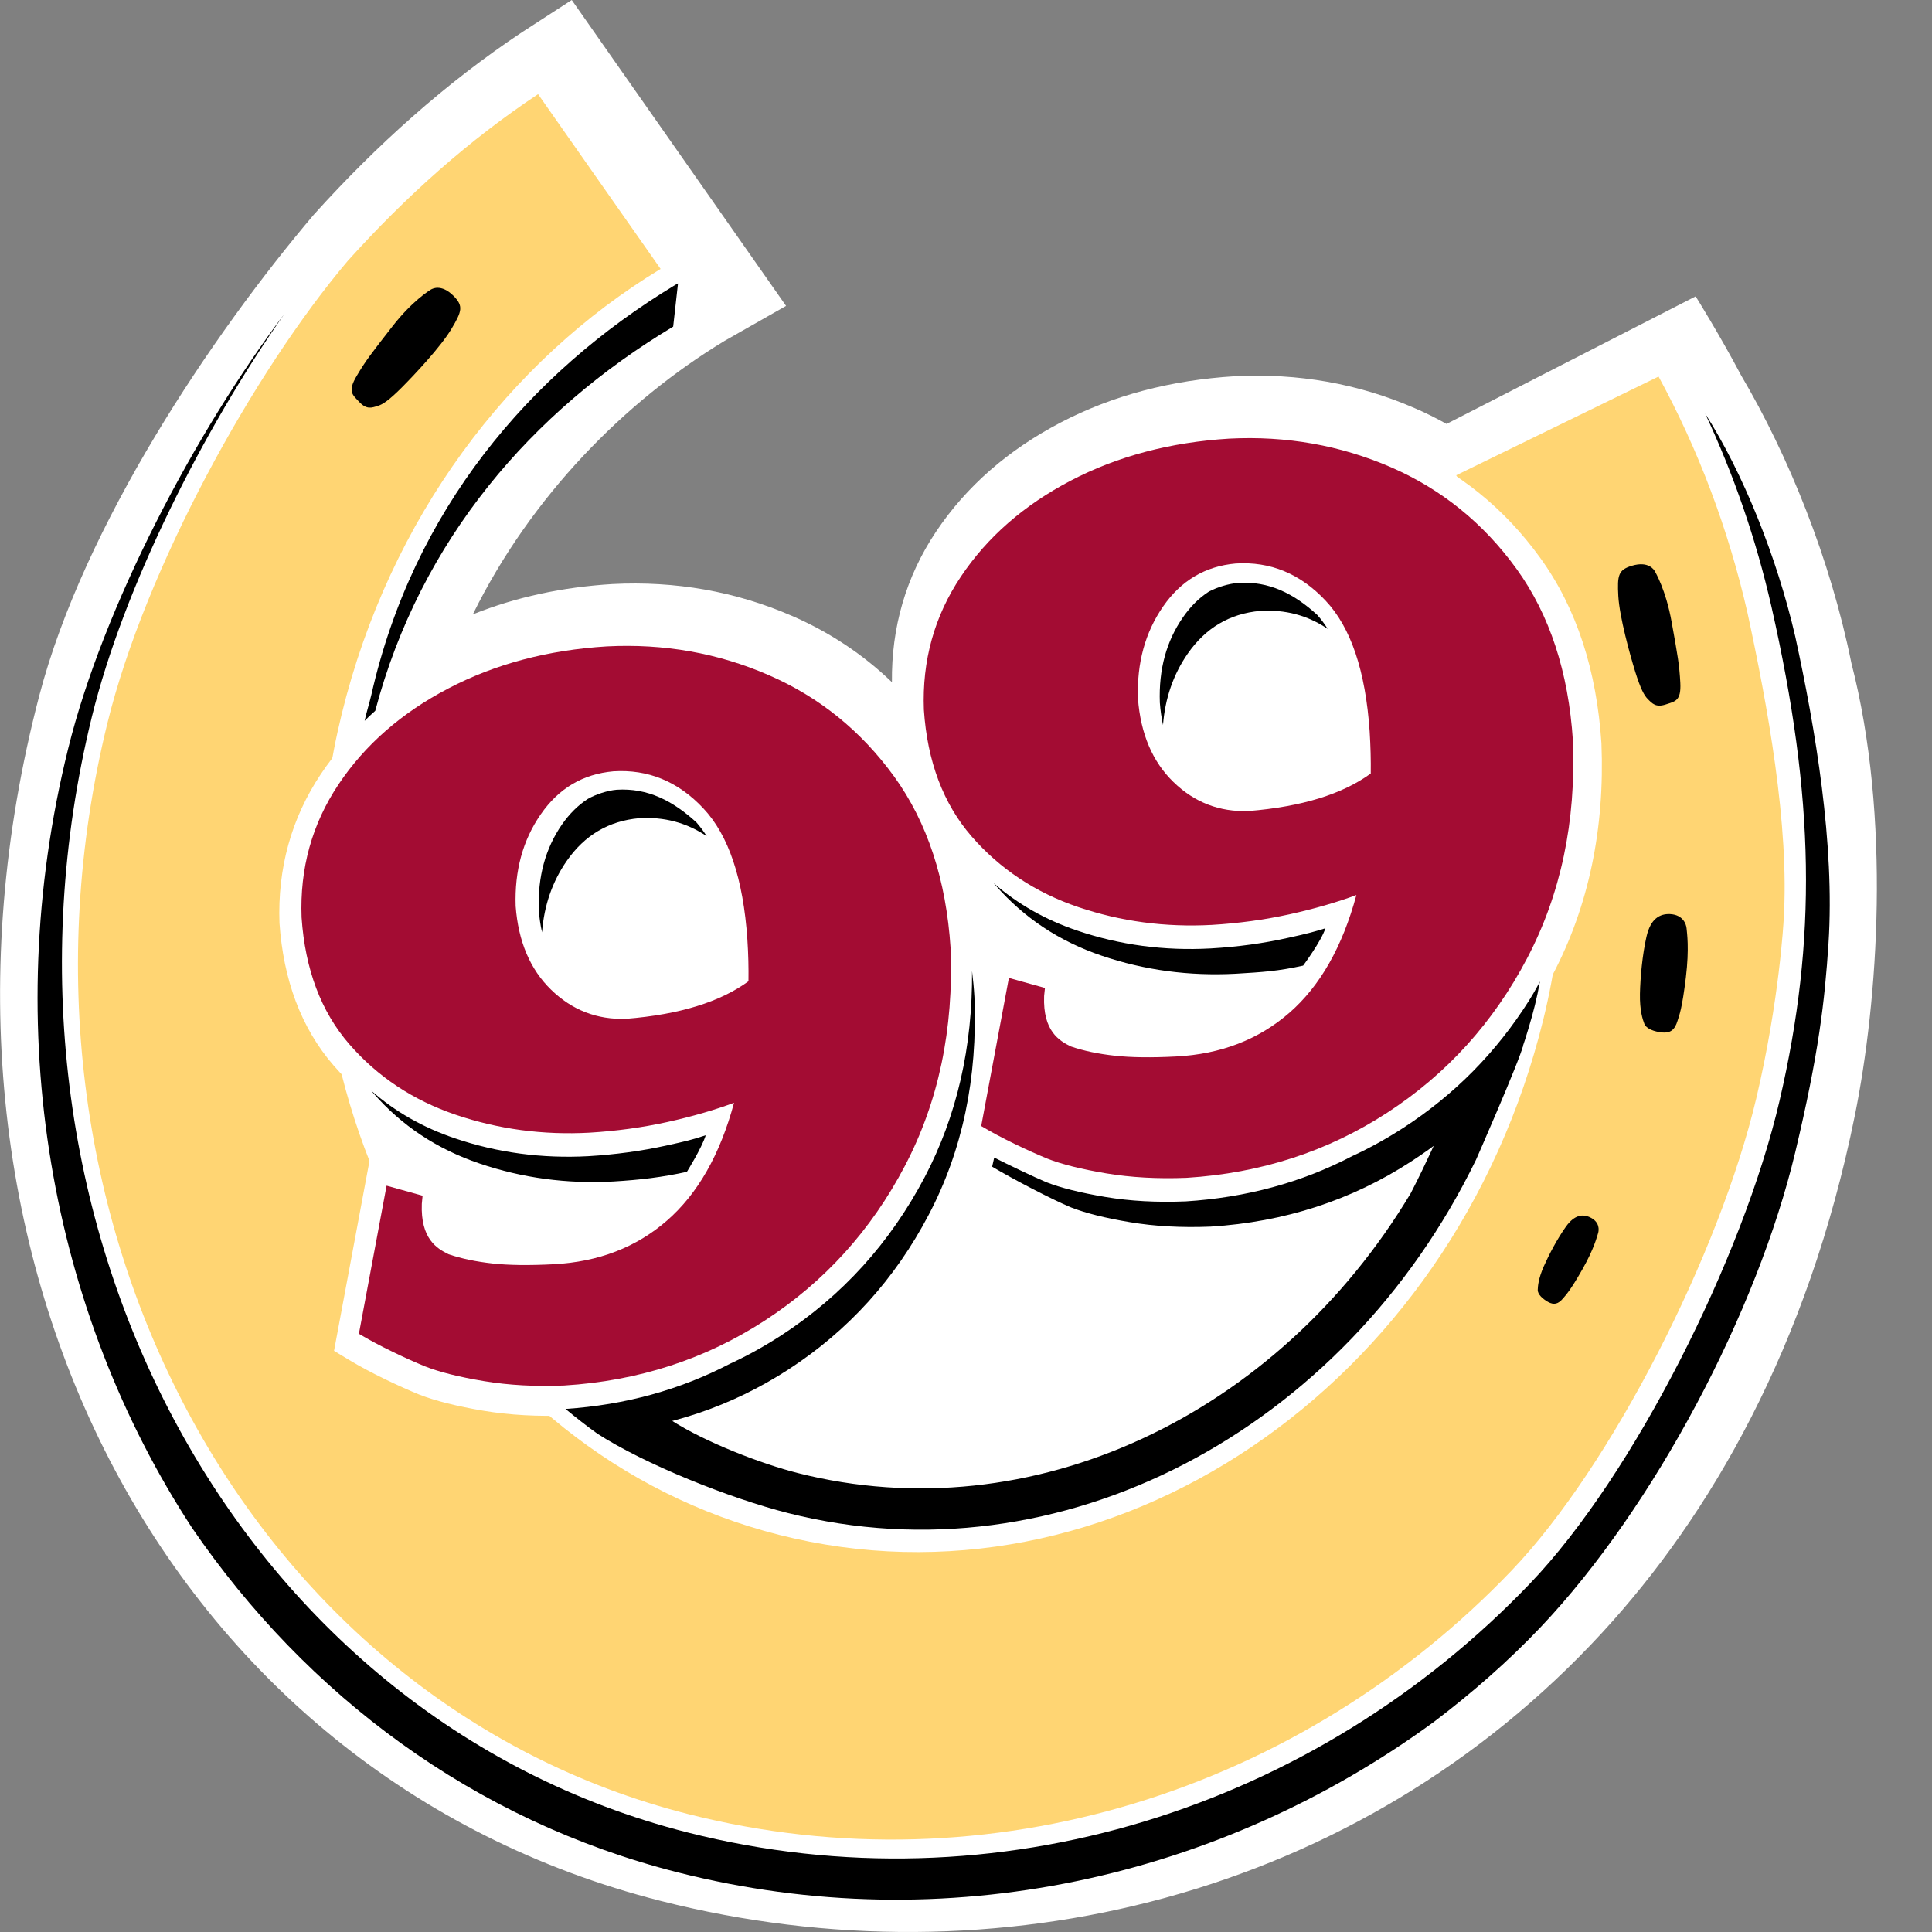
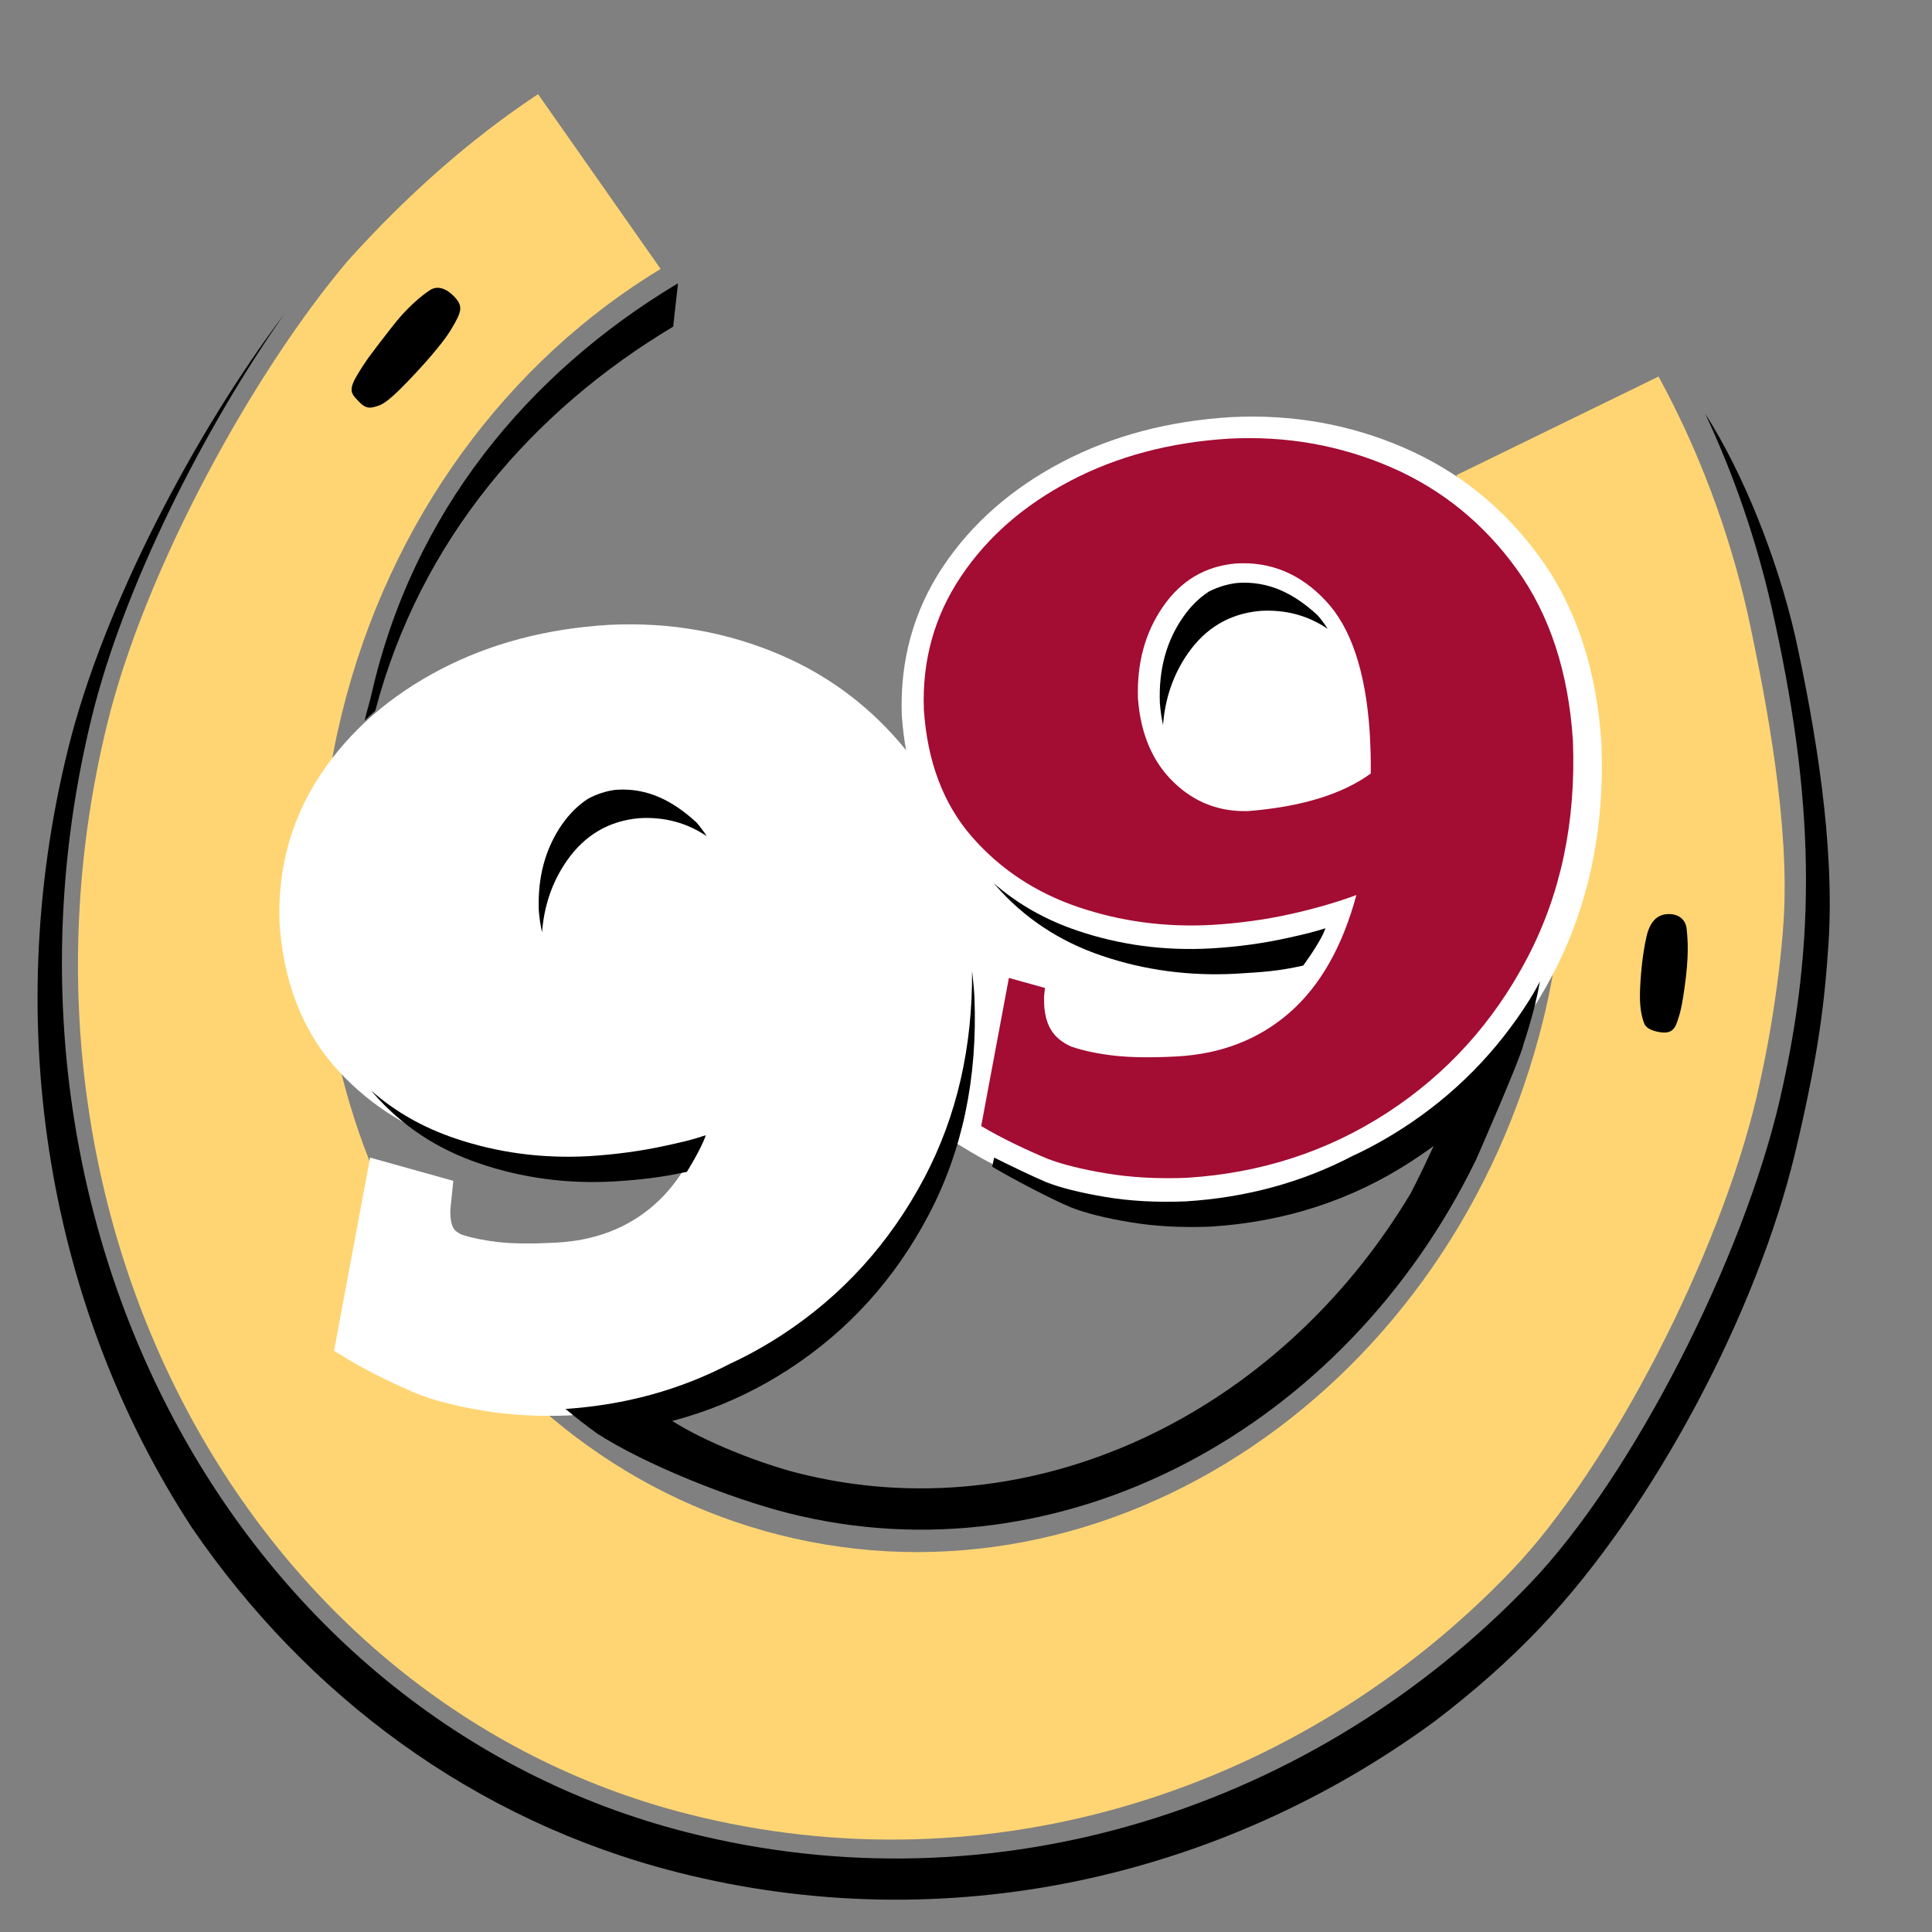
<svg xmlns="http://www.w3.org/2000/svg" width="100%" height="100%" viewBox="0 0 30 30" version="1.1" xml:space="preserve" style="fill-rule:evenodd;clip-rule:evenodd;stroke-linejoin:round;stroke-miterlimit:2;">
  <rect x="0" y="0" width="30" height="30" fill="#808080" stroke="none" />
  <g>
-     <path d="M7.342,9.54C8.01,9.271 8.736,9.116 9.511,9.069C10.487,9.019 11.421,9.182 12.297,9.563C12.881,9.816 13.399,10.16 13.85,10.593C13.84,9.746 14.067,8.956 14.532,8.26C15.007,7.548 15.659,6.985 16.466,6.563C17.277,6.139 18.186,5.902 19.177,5.842C20.154,5.793 21.087,5.955 21.963,6.336C22.135,6.41 22.302,6.493 22.462,6.583L26.33,4.602C26.33,4.602 26.707,5.206 27.035,5.827C27.774,7.079 28.422,8.683 28.748,10.295C29.368,12.699 29.16,15.553 28.802,17.321C28.074,20.917 26.554,23.532 24.879,25.351C21.096,29.458 15.451,30.835 10.258,29.517C2.555,27.563 -1.647,19.432 0.609,10.805C1.3,8.161 3.29,5.2 4.872,3.334C5.848,2.251 6.928,1.283 8.106,0.5L8.878,0L12.206,4.75L11.253,5.292C9.712,6.224 8.246,7.703 7.342,9.54Z" style="fill:white;fill-rule:nonzero;" />
    <path d="M25.754,5.847C26.371,6.98 26.838,8.215 27.135,9.516C27.438,10.918 27.792,12.817 27.696,14.292C27.696,14.292 27.633,15.525 27.272,17.053C26.702,19.46 25.022,22.765 23.475,24.384C20.211,27.798 15.374,29.36 10.686,28.169C3.838,26.432 -0.2,18.851 1.666,11.236C2.257,8.825 3.94,5.774 5.4,4.051C6.308,3.042 7.288,2.17 8.355,1.462L10.258,4.176C7.909,5.597 6.054,8.039 5.306,11.089C5.261,11.275 5.219,11.461 5.184,11.646C4.101,17.185 7.108,22.566 12.094,23.832C17.246,25.139 22.562,21.554 23.966,15.824C24.714,12.774 24.031,9.756 22.612,7.38L25.754,5.847Z" style="fill:rgb(255,213,115);fill-rule:nonzero;" />
    <path d="M14.447,18.361C13.892,19.418 13.121,20.268 12.14,20.906C11.156,21.547 10.049,21.902 8.834,21.979C8.36,21.998 7.912,21.974 7.501,21.905C7.104,21.838 6.765,21.755 6.505,21.653C6.199,21.527 5.751,21.317 5.424,21.119L5.187,20.976L5.747,17.975L7.039,18.336L6.993,18.784C6.988,18.981 7.031,19.058 7.051,19.085C7.073,19.115 7.103,19.138 7.166,19.17C7.328,19.223 7.519,19.262 7.739,19.287C7.976,19.313 8.273,19.315 8.629,19.296C9.248,19.264 9.748,19.066 10.153,18.714C10.411,18.488 10.633,18.187 10.812,17.802C10.71,17.829 10.604,17.854 10.495,17.878C10.089,17.968 9.665,18.026 9.226,18.052C8.457,18.094 7.714,17.995 7.003,17.754C6.279,17.509 5.668,17.105 5.18,16.544C4.673,15.959 4.4,15.209 4.34,14.334C4.309,13.489 4.522,12.709 4.981,12.022C5.433,11.345 6.055,10.806 6.832,10.399C7.612,9.991 8.489,9.761 9.453,9.703C10.397,9.655 11.296,9.813 12.139,10.178C12.901,10.509 13.545,11.001 14.07,11.65C14.038,11.475 14.016,11.294 14.003,11.108C13.972,10.263 14.185,9.483 14.644,8.796C15.097,8.119 15.718,7.58 16.495,7.173C17.275,6.765 18.153,6.535 19.117,6.477C20.06,6.429 20.959,6.587 21.802,6.953C22.655,7.323 23.361,7.894 23.916,8.662C24.484,9.447 24.794,10.417 24.867,11.544C24.92,12.864 24.671,14.068 24.11,15.135C23.555,16.192 22.784,17.042 21.803,17.68C20.819,18.321 19.712,18.677 18.498,18.753C18.022,18.772 17.575,18.747 17.164,18.679C16.766,18.613 16.428,18.531 16.168,18.428C15.862,18.301 15.414,18.092 15.086,17.894L14.849,17.751L15.034,16.761C14.908,17.324 14.712,17.858 14.447,18.361Z" style="fill:white;fill-rule:nonzero;" />
    <path d="M5.662,11.193C5.691,11.057 5.735,10.925 5.767,10.786C6.413,7.934 8.208,5.801 10.484,4.425L10.528,4.401L10.453,5.072C8.264,6.382 6.528,8.382 5.827,11.037C5.749,11.106 5.691,11.163 5.662,11.193ZM4.412,4.88C3.161,6.664 1.922,9.11 1.426,11.132C-0.476,18.892 3.633,26.667 10.675,28.454C15.477,29.672 20.427,28.073 23.765,24.581C25.363,22.91 27.065,19.534 27.634,17.088C28.215,14.588 28.182,12.397 27.507,9.42C27.269,8.375 26.921,7.368 26.478,6.423C27.064,7.339 27.594,8.657 27.877,9.885C28.189,11.314 28.493,13.109 28.393,14.65C28.334,15.55 28.241,16.363 27.877,17.891C27.288,20.361 25.692,23.398 23.927,25.262C23.415,25.802 22.856,26.289 22.27,26.734C18.948,29.165 14.685,30.13 10.523,29.074C7.352,28.27 4.76,26.321 2.983,23.726C0.797,20.385 -0.025,15.999 1.058,11.626C1.605,9.412 3.036,6.705 4.412,4.88Z" style="fill-rule:nonzero;" />
    <path d="M9.276,22.262C9.106,22.14 8.941,22.011 8.781,21.878C9.707,21.816 10.558,21.582 11.336,21.176C11.61,21.05 11.874,20.902 12.131,20.736C13.078,20.12 13.82,19.301 14.358,18.28C14.859,17.326 15.103,16.256 15.094,15.078C15.11,15.21 15.123,15.345 15.131,15.483C15.181,16.741 14.945,17.868 14.42,18.865C13.896,19.862 13.172,20.661 12.248,21.262C11.361,21.839 10.371,22.172 9.276,22.262ZM10.666,18.196C10.279,18.281 9.942,18.321 9.524,18.346C8.801,18.385 8.109,18.292 7.447,18.067C6.785,17.843 6.235,17.478 5.794,16.971L5.767,16.938C6.136,17.262 6.568,17.508 7.062,17.675C7.724,17.9 8.416,17.992 9.138,17.953C9.556,17.928 9.959,17.873 10.346,17.788C10.638,17.723 10.715,17.708 10.959,17.628C10.895,17.83 10.666,18.196 10.666,18.196Z" style="fill-rule:nonzero;" />
    <path d="M23.623,16.305C23.132,17.079 22.678,17.537 21.91,18.037C20.985,18.638 19.948,18.975 18.797,19.047C18.35,19.065 17.933,19.043 17.547,18.978C17.162,18.914 16.857,18.837 16.632,18.749C16.342,18.629 15.718,18.304 15.406,18.116L15.438,17.975C15.653,18.084 16.073,18.285 16.247,18.357C16.471,18.445 16.776,18.521 17.162,18.586C17.547,18.651 17.964,18.673 18.411,18.655C19.349,18.596 20.212,18.362 20.999,17.951C21.273,17.825 21.537,17.677 21.794,17.511C22.589,16.995 23.239,16.334 23.745,15.533C23.842,15.379 23.912,15.24 23.912,15.24C23.866,15.498 23.81,15.719 23.731,15.98C23.692,16.104 23.674,16.177 23.623,16.305ZM20.235,14.994C19.847,15.08 19.605,15.095 19.187,15.12C18.465,15.158 17.773,15.066 17.11,14.841C16.448,14.617 15.898,14.251 15.457,13.745L15.429,13.713C15.799,14.036 16.23,14.282 16.724,14.449C17.386,14.674 18.079,14.767 18.801,14.727C19.219,14.703 19.622,14.648 20.009,14.561C20.3,14.498 20.422,14.464 20.581,14.414C20.517,14.615 20.235,14.994 20.235,14.994Z" style="fill-rule:nonzero;" />
    <path d="M22.919,18.01C20.878,22.205 16.472,24.57 12.234,23.494C11.338,23.267 10.012,22.738 9.271,22.259L10.414,22.049C10.957,22.4 11.843,22.736 12.387,22.873C16.023,23.796 19.841,21.977 21.905,18.53C22.159,18.039 22.368,17.557 22.368,17.557L23.654,16.226C23.597,16.468 22.919,18.01 22.919,18.01Z" style="fill-rule:nonzero;" />
-     <path d="M14.761,14.725C14.81,15.983 14.573,17.111 14.049,18.108C13.526,19.105 12.801,19.904 11.877,20.505C10.952,21.106 9.914,21.443 8.763,21.514C8.316,21.533 7.899,21.51 7.514,21.446C7.128,21.382 6.823,21.305 6.599,21.217C6.308,21.097 5.885,20.899 5.573,20.711L6.003,18.411L6.562,18.567L6.55,18.692C6.529,19.238 6.786,19.388 6.966,19.476C7.166,19.544 7.393,19.591 7.646,19.619C7.899,19.647 8.217,19.651 8.599,19.631C9.294,19.594 9.88,19.369 10.358,18.952C10.835,18.536 11.182,17.927 11.398,17.124C11.094,17.237 10.749,17.337 10.361,17.423C9.974,17.508 9.572,17.563 9.154,17.588C8.431,17.627 7.739,17.535 7.077,17.31C6.415,17.085 5.864,16.72 5.424,16.214C4.985,15.708 4.738,15.052 4.683,14.247C4.654,13.485 4.845,12.796 5.256,12.181C5.667,11.566 6.235,11.069 6.962,10.69C7.687,10.311 8.508,10.093 9.424,10.037C10.311,9.992 11.148,10.14 11.934,10.482C12.721,10.823 13.371,11.349 13.886,12.06C14.4,12.772 14.692,13.661 14.761,14.725ZM11.605,14.585C11.541,13.647 11.314,12.969 10.921,12.552C10.529,12.134 10.063,11.943 9.525,11.977C9.051,12.019 8.676,12.241 8.398,12.643C8.118,13.045 7.989,13.52 8.007,14.07C8.048,14.619 8.232,15.052 8.557,15.368C8.882,15.684 9.271,15.836 9.723,15.82C10.549,15.754 11.182,15.559 11.622,15.237C11.625,15.027 11.62,14.81 11.605,14.585Z" style="fill:rgb(163,12,51);fill-rule:nonzero;" />
    <path d="M24.424,11.5C24.474,12.758 24.236,13.885 23.712,14.882C23.188,15.879 22.464,16.678 21.539,17.279C20.615,17.88 19.578,18.217 18.427,18.289C17.979,18.307 17.562,18.284 17.177,18.22C16.791,18.155 16.485,18.079 16.262,17.991C15.971,17.871 15.548,17.673 15.236,17.485L15.666,15.185L16.226,15.341L16.213,15.466C16.192,16.012 16.449,16.162 16.63,16.25C16.829,16.318 17.056,16.365 17.31,16.393C17.563,16.421 17.88,16.425 18.262,16.405C18.958,16.369 19.544,16.142 20.022,15.726C20.499,15.31 20.845,14.701 21.062,13.898C20.758,14.011 20.413,14.111 20.025,14.197C19.638,14.282 19.235,14.337 18.817,14.362C18.094,14.401 17.403,14.309 16.74,14.084C16.078,13.859 15.527,13.493 15.088,12.989C14.648,12.482 14.4,11.826 14.346,11.022C14.317,10.259 14.508,9.57 14.919,8.956C15.33,8.34 15.899,7.844 16.625,7.464C17.35,7.085 18.172,6.867 19.088,6.811C19.975,6.766 20.811,6.914 21.598,7.255C22.385,7.597 23.035,8.124 23.549,8.834C24.063,9.546 24.355,10.435 24.424,11.5ZM21.268,11.358C21.204,10.42 20.977,9.743 20.583,9.326C20.191,8.908 19.725,8.716 19.188,8.75C18.715,8.792 18.339,9.015 18.061,9.417C17.782,9.819 17.652,10.294 17.67,10.845C17.711,11.393 17.895,11.826 18.22,12.142C18.545,12.459 18.934,12.609 19.386,12.594C20.212,12.527 20.845,12.332 21.285,12.011C21.288,11.802 21.282,11.584 21.268,11.358Z" style="fill:rgb(163,12,51);fill-rule:nonzero;" />
-     <path d="M25.695,8.868C25.684,8.851 25.601,8.705 25.336,8.786C25.128,8.85 25.112,8.934 25.129,9.255C25.147,9.577 25.307,10.157 25.391,10.429C25.476,10.701 25.532,10.799 25.585,10.853C25.657,10.926 25.712,10.988 25.862,10.94C26.011,10.89 26.106,10.888 26.092,10.605C26.077,10.322 26.052,10.185 25.957,9.658C25.868,9.16 25.704,8.885 25.695,8.868Z" style="fill-rule:nonzero;" />
    <path d="M26.189,14.415C26.183,14.353 26.137,14.205 25.933,14.194C25.773,14.187 25.629,14.265 25.566,14.547C25.502,14.83 25.471,15.171 25.465,15.431C25.46,15.692 25.508,15.831 25.532,15.894C25.565,15.979 25.691,16.019 25.807,16.032C25.938,16.045 26.006,15.992 26.049,15.85C26.078,15.758 26.119,15.664 26.178,15.179C26.233,14.723 26.195,14.487 26.189,14.415Z" style="fill-rule:nonzero;" />
-     <path d="M24.815,19.149C24.83,19.101 24.842,18.977 24.695,18.905C24.58,18.848 24.45,18.86 24.316,19.047C24.182,19.235 24.055,19.476 23.971,19.666C23.887,19.857 23.88,19.974 23.878,20.028C23.876,20.101 23.957,20.17 24.037,20.216C24.131,20.268 24.196,20.25 24.272,20.16C24.321,20.101 24.381,20.045 24.573,19.707C24.754,19.388 24.797,19.203 24.815,19.149Z" style="fill-rule:nonzero;" />
    <path d="M6.688,4.498C6.706,4.488 6.847,4.398 7.044,4.596C7.198,4.752 7.173,4.834 7.009,5.109C6.845,5.384 6.436,5.82 6.235,6.021C6.035,6.221 5.941,6.28 5.869,6.302C5.772,6.333 5.694,6.362 5.584,6.247C5.476,6.132 5.393,6.085 5.536,5.842C5.68,5.598 5.765,5.49 6.092,5.07C6.4,4.673 6.672,4.508 6.688,4.498Z" style="fill-rule:nonzero;" />
    <path d="M9.13,12.404C9.254,12.334 9.429,12.276 9.575,12.263C10.059,12.233 10.448,12.436 10.813,12.769C10.87,12.834 10.924,12.906 10.974,12.984C10.661,12.774 10.312,12.681 9.924,12.705C9.452,12.747 9.077,12.969 8.799,13.37C8.576,13.692 8.448,14.061 8.417,14.477C8.392,14.368 8.375,14.253 8.366,14.13C8.348,13.612 8.47,13.173 8.726,12.803C8.844,12.634 8.978,12.502 9.13,12.404Z" style="fill-rule:nonzero;" />
    <path d="M18.773,9.185C18.912,9.113 19.078,9.065 19.223,9.051C19.706,9.021 20.09,9.216 20.456,9.55C20.514,9.616 20.567,9.687 20.616,9.765C20.305,9.554 19.956,9.462 19.567,9.486C19.095,9.528 18.72,9.75 18.442,10.151C18.219,10.473 18.092,10.841 18.059,11.258C18.036,11.149 18.019,11.033 18.01,10.911C17.991,10.392 18.113,9.953 18.37,9.584C18.487,9.415 18.621,9.283 18.773,9.185Z" style="fill-rule:nonzero;" />
  </g>
</svg>